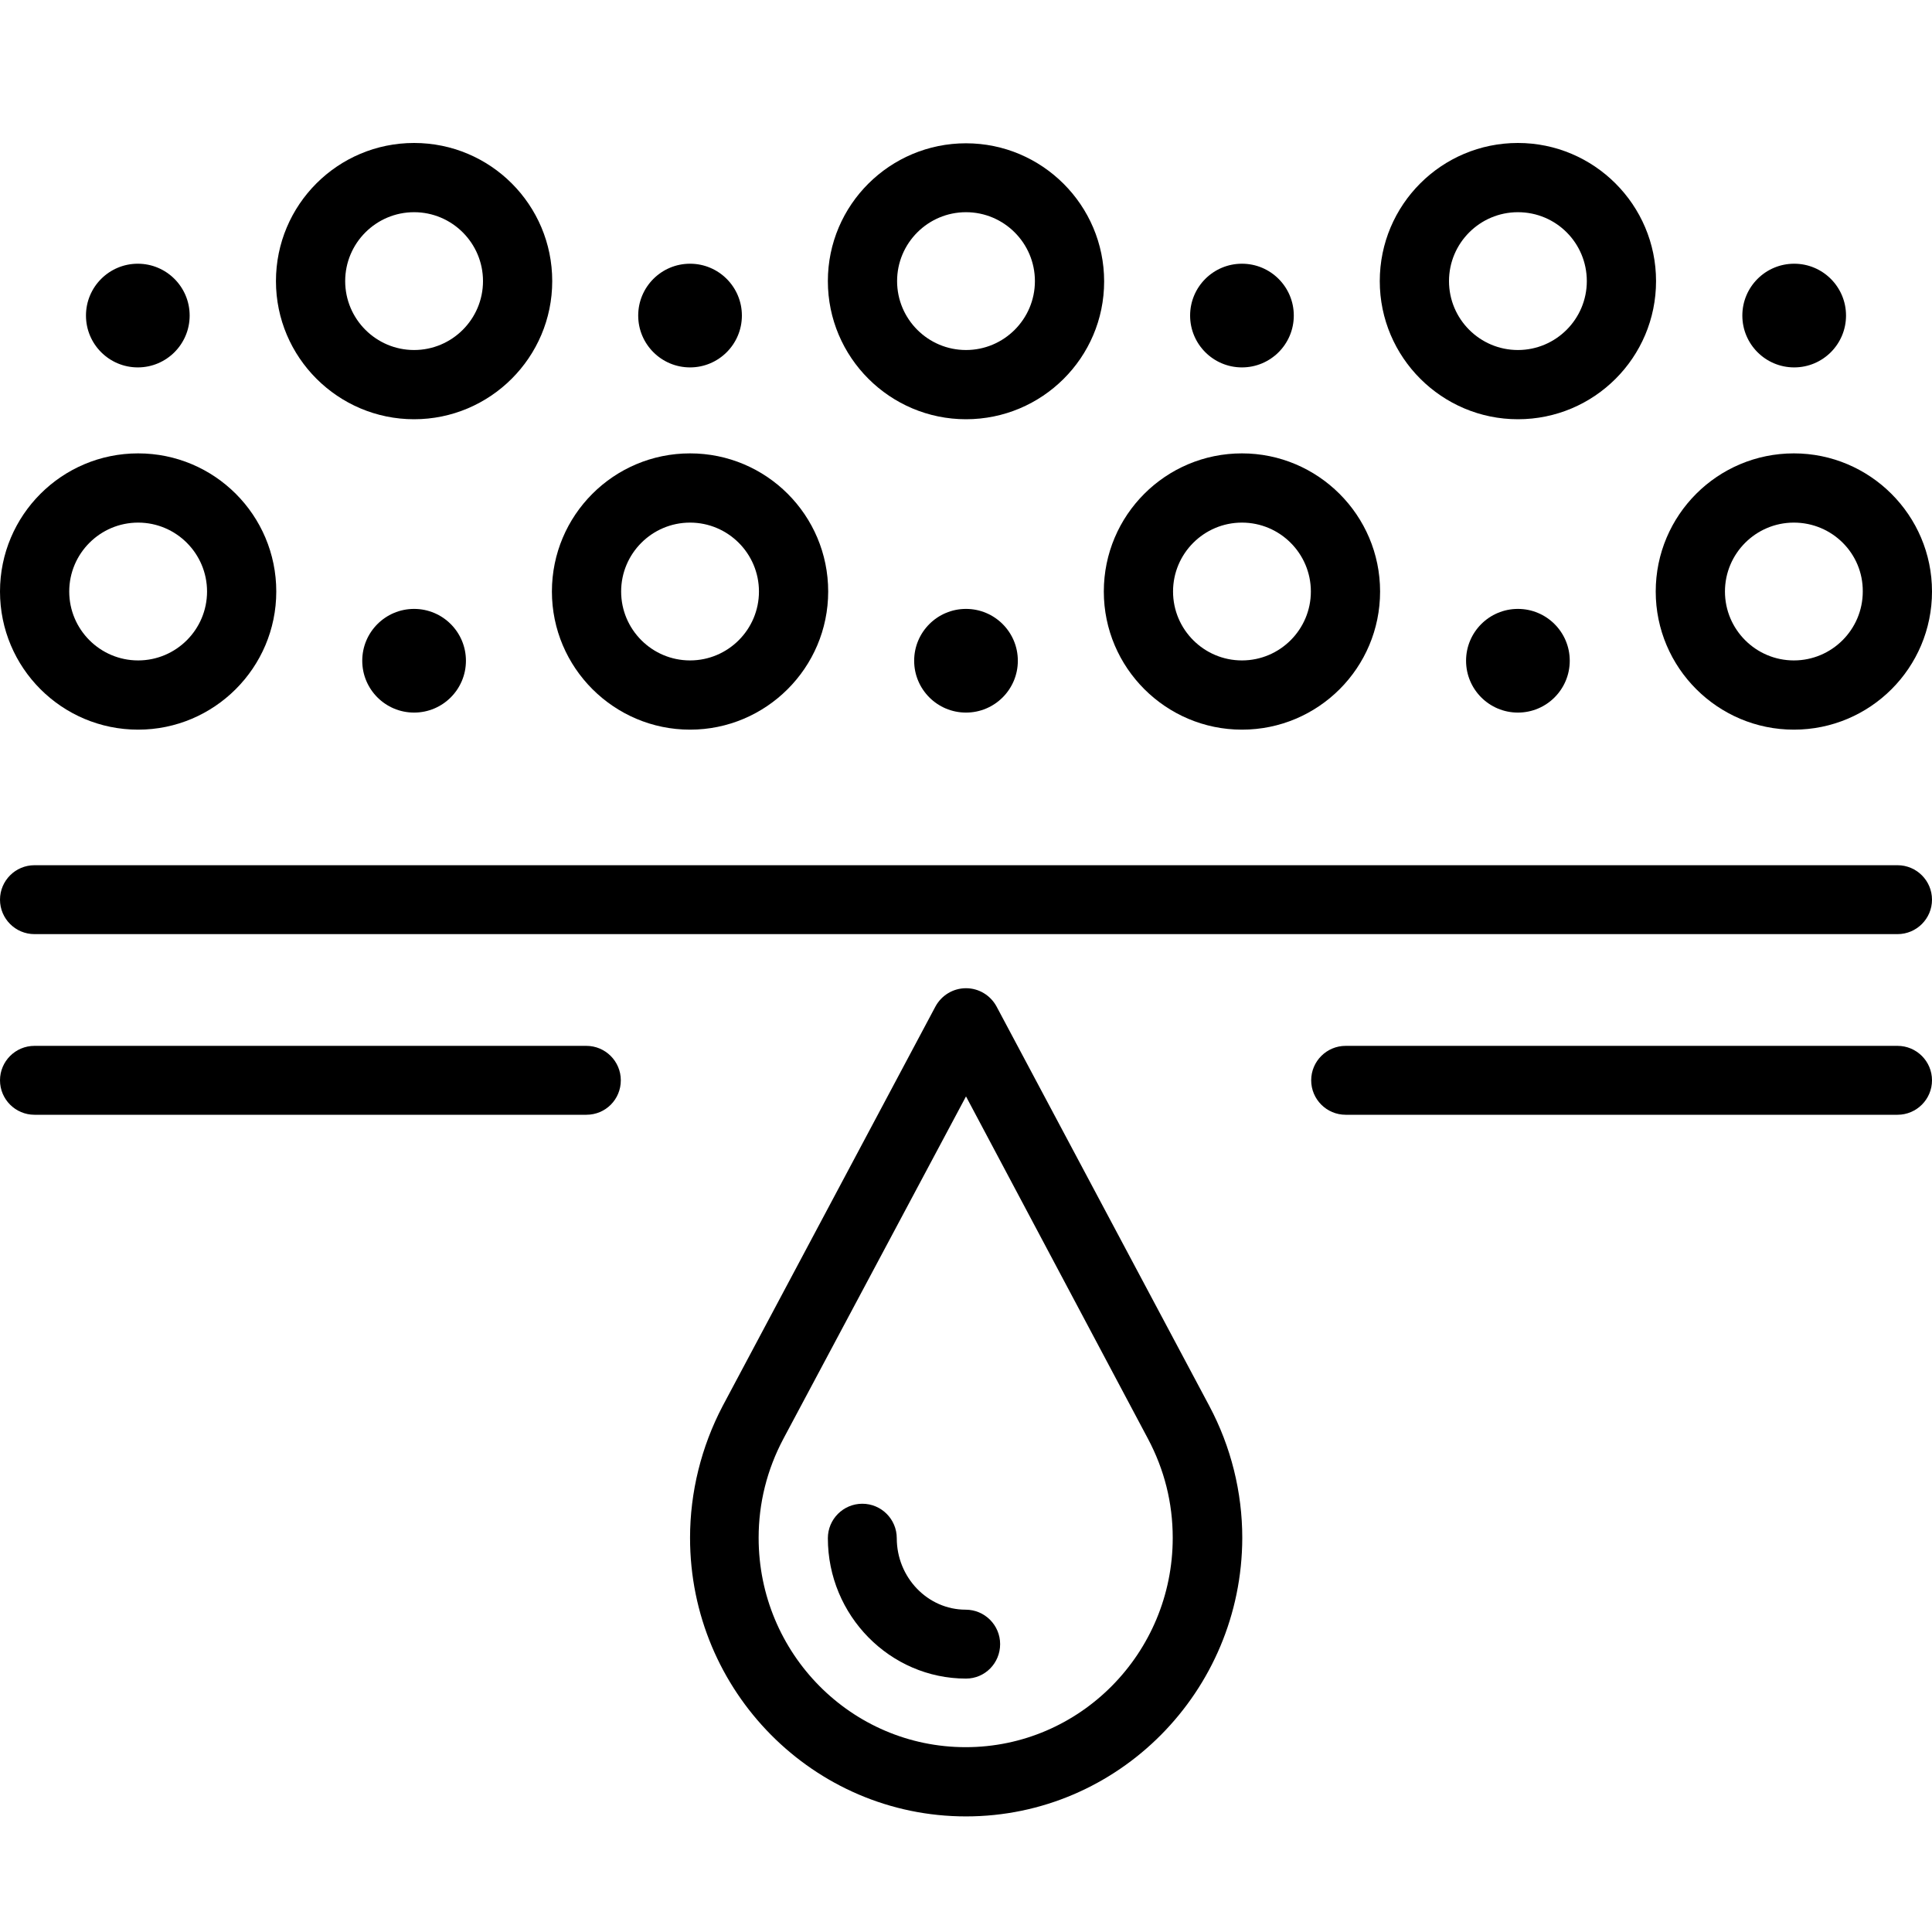
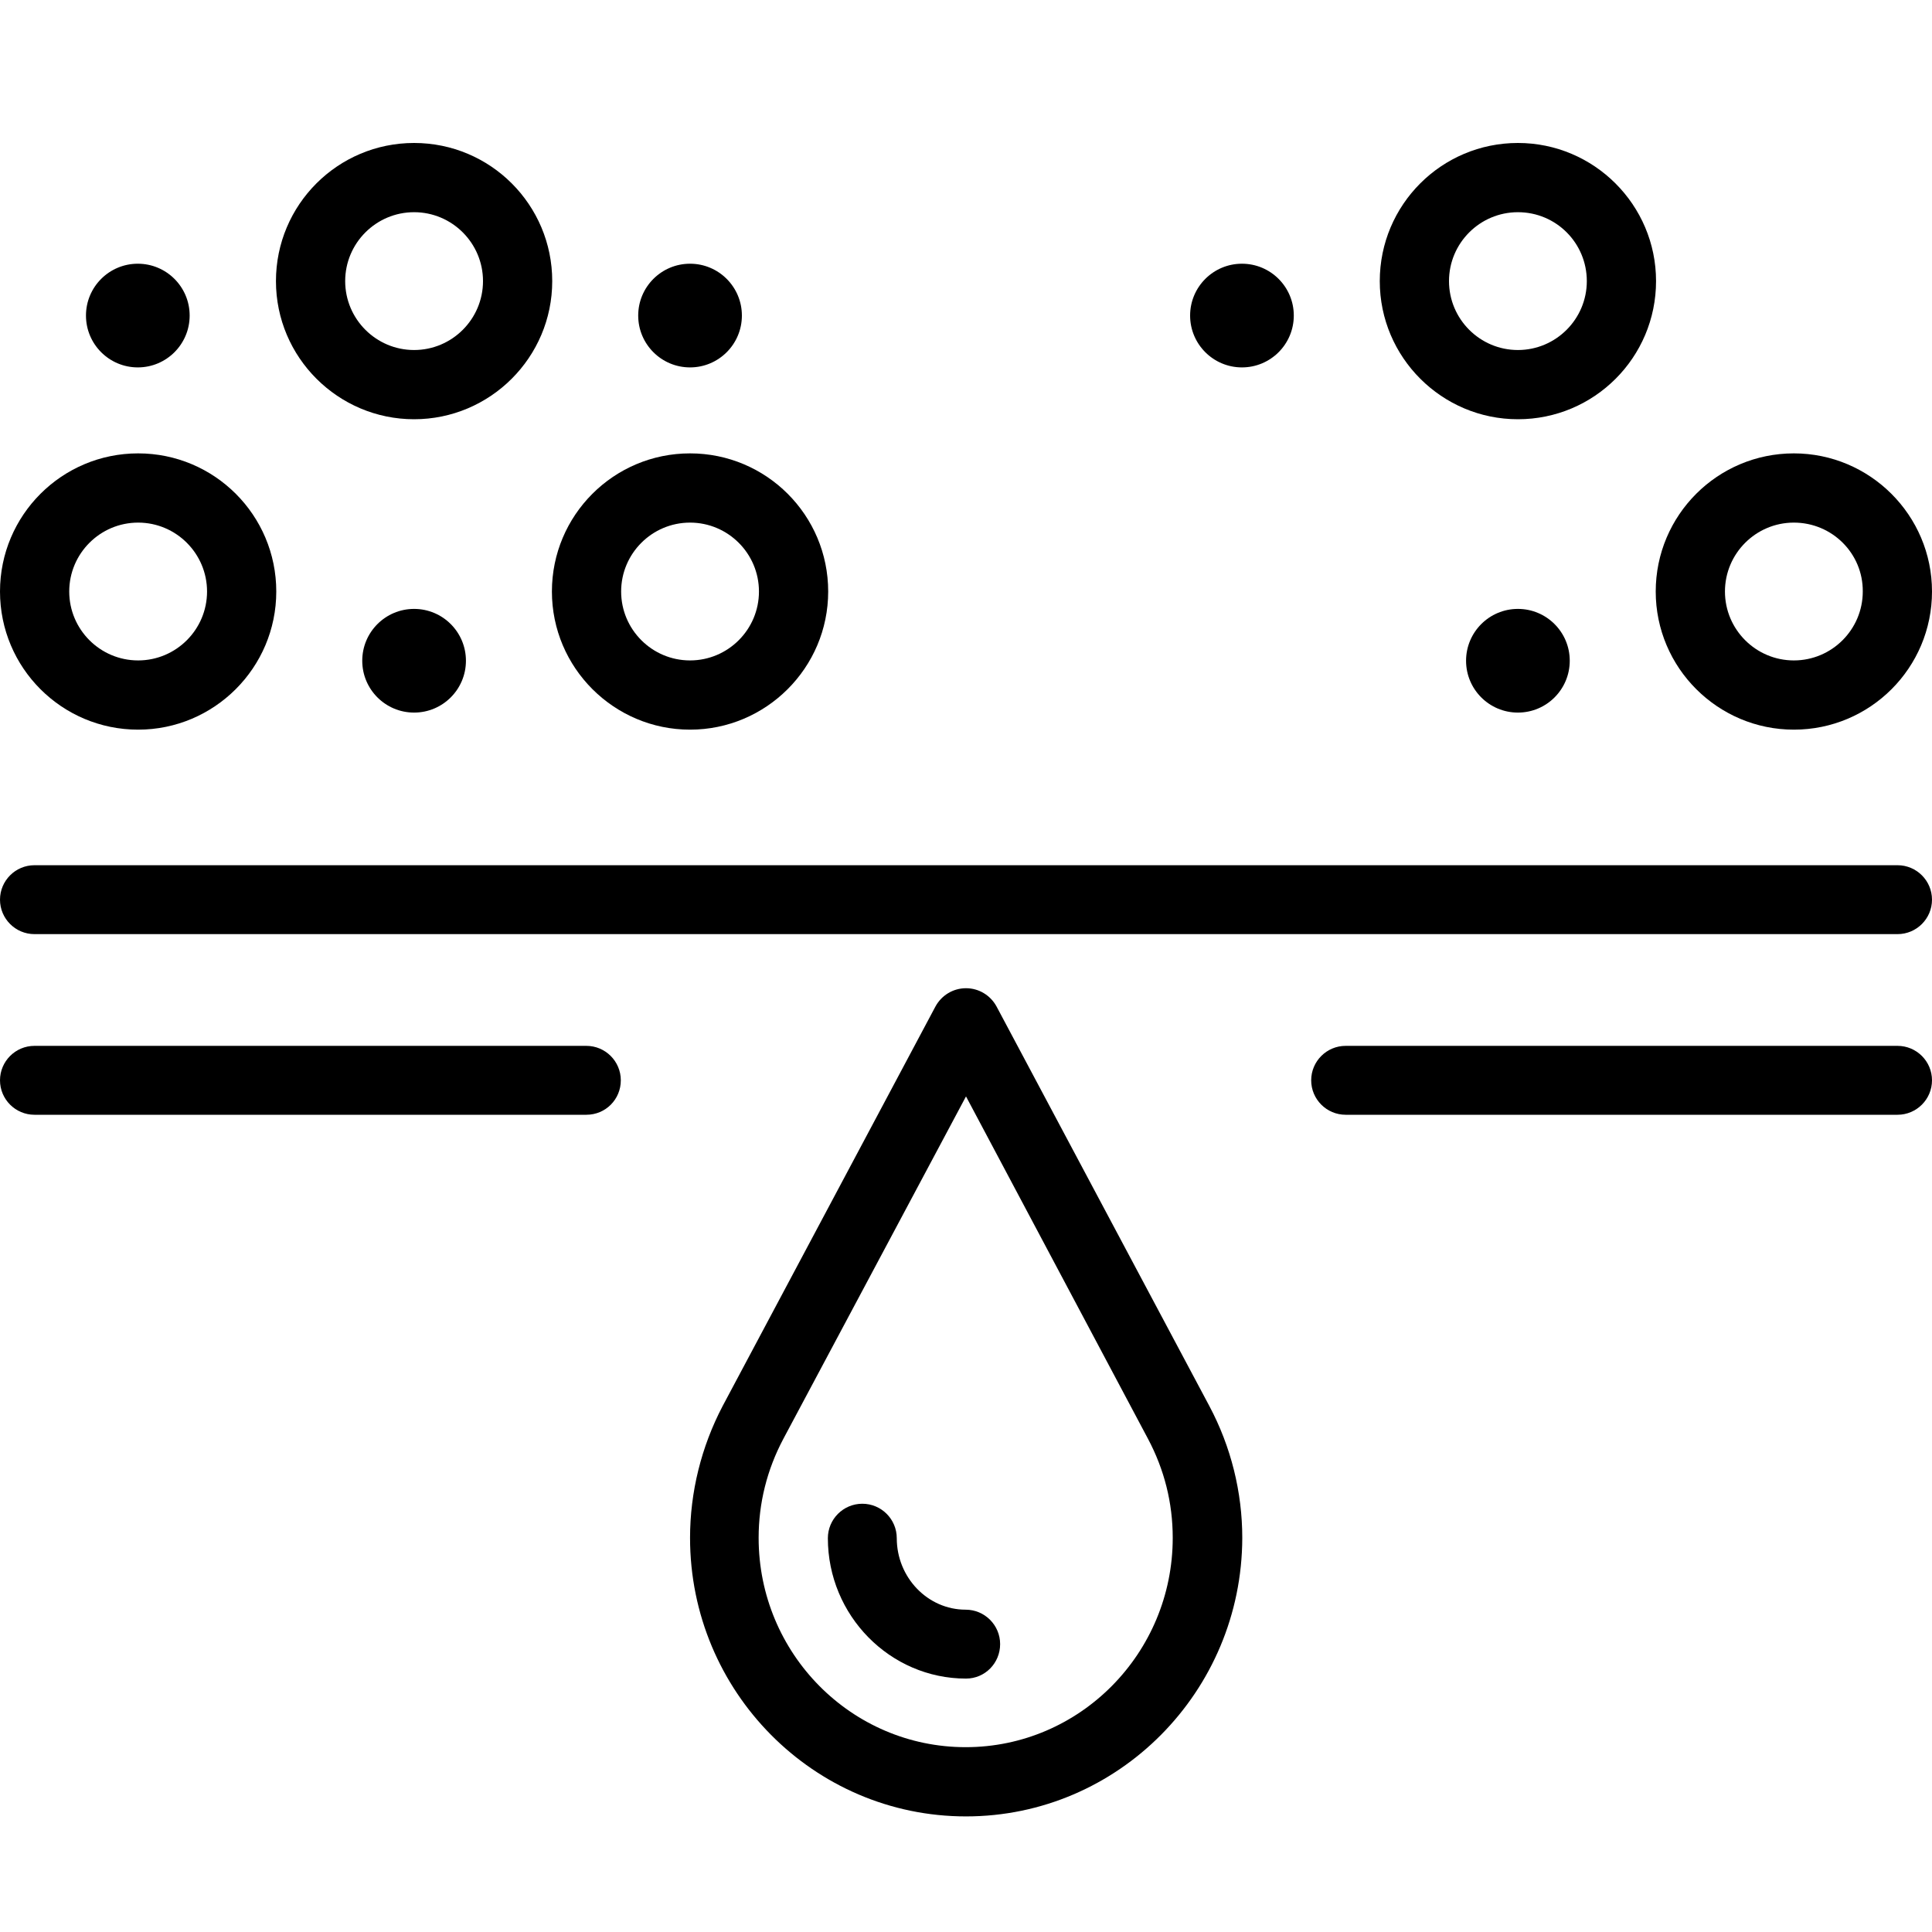
<svg xmlns="http://www.w3.org/2000/svg" version="1.1" id="Layer_1" x="0px" y="0px" viewBox="0 0 60 60" style="enable-background:new 0 0 60 60;" xml:space="preserve">
  <g>
    <g>
      <g>
        <path d="M30,56.41c-4.73,0-8.57-3.88-8.57-8.65c0-1.42,0.35-2.83,1.01-4.09l6.61-12.41c0.19-0.35,0.55-0.57,0.95-0.57l0,0     c0.4,0,0.76,0.22,0.95,0.57l6.61,12.41c0.67,1.26,1.02,2.67,1.02,4.09C38.57,52.53,34.73,56.41,30,56.41z M30,34.05l-5.67,10.63     c-0.51,0.96-0.77,2-0.77,3.08c0,3.59,2.88,6.5,6.43,6.5s6.43-2.92,6.43-6.5c0-1.09-0.26-2.12-0.77-3.08L30,34.05z" />
        <path d="M30,52.13c-2.36,0-4.29-1.96-4.29-4.36c0-0.59,0.48-1.07,1.07-1.07c0.59,0,1.07,0.48,1.07,1.07     c0,1.22,0.96,2.22,2.14,2.22c0.59,0,1.07,0.48,1.07,1.07S30.59,52.13,30,52.13z" />
      </g>
      <path d="M58.93,34.62H41.79c-0.59,0-1.07-0.48-1.07-1.07s0.48-1.07,1.07-1.07h17.14c0.59,0,1.07,0.48,1.07,1.07    S59.52,34.62,58.93,34.62z" />
      <path d="M18.21,34.62H1.07C0.48,34.62,0,34.14,0,33.55s0.48-1.07,1.07-1.07h17.14c0.59,0,1.07,0.48,1.07,1.07    S18.81,34.62,18.21,34.62z" />
      <path d="M58.93,29.01H1.07C0.48,29.01,0,28.53,0,27.94c0-0.59,0.48-1.07,1.07-1.07h57.86c0.59,0,1.07,0.48,1.07,1.07    C60,28.53,59.52,29.01,58.93,29.01z" />
      <path d="M21.43,22.66c-2.36,0-4.29-1.92-4.29-4.29s1.92-4.29,4.29-4.29s4.29,1.92,4.29,4.29S23.79,22.66,21.43,22.66z     M21.43,16.23c-1.18,0-2.14,0.96-2.14,2.14c0,1.18,0.96,2.14,2.14,2.14c1.18,0,2.14-0.96,2.14-2.14    C23.57,17.19,22.61,16.23,21.43,16.23z" />
-       <path d="M38.57,22.66c-2.36,0-4.29-1.92-4.29-4.29s1.92-4.29,4.29-4.29c2.36,0,4.29,1.92,4.29,4.29S40.94,22.66,38.57,22.66z     M38.57,16.23c-1.18,0-2.14,0.96-2.14,2.14c0,1.18,0.96,2.14,2.14,2.14s2.14-0.96,2.14-2.14C40.71,17.19,39.75,16.23,38.57,16.23z    " />
-       <circle cx="30" cy="20.52" r="1.61" />
      <circle cx="47.14" cy="20.52" r="1.61" />
-       <circle cx="55.72" cy="9.8" r="1.61" />
      <circle cx="38.57" cy="9.8" r="1.61" />
      <circle cx="21.43" cy="9.8" r="1.61" />
      <circle cx="4.28" cy="9.8" r="1.61" />
      <circle cx="12.86" cy="20.52" r="1.61" />
      <path d="M4.29,22.66C1.92,22.66,0,20.74,0,18.37s1.92-4.29,4.29-4.29s4.29,1.92,4.29,4.29S6.65,22.66,4.29,22.66z M4.29,16.23    c-1.18,0-2.14,0.96-2.14,2.14c0,1.18,0.96,2.14,2.14,2.14s2.14-0.96,2.14-2.14C6.43,17.19,5.47,16.23,4.29,16.23z" />
      <path d="M55.71,22.66c-2.36,0-4.29-1.92-4.29-4.29s1.92-4.29,4.29-4.29c2.36,0,4.29,1.92,4.29,4.29S58.08,22.66,55.71,22.66z     M55.71,16.23c-1.18,0-2.14,0.96-2.14,2.14c0,1.18,0.96,2.14,2.14,2.14c1.18,0,2.14-0.96,2.14-2.14    C57.86,17.19,56.9,16.23,55.71,16.23z" />
      <path d="M47.14,13.02c-2.36,0-4.29-1.92-4.29-4.29s1.92-4.29,4.29-4.29c2.36,0,4.29,1.92,4.29,4.29S49.51,13.02,47.14,13.02z     M47.14,6.59C45.96,6.59,45,7.55,45,8.73s0.96,2.14,2.14,2.14s2.14-0.96,2.14-2.14S48.33,6.59,47.14,6.59z" />
-       <path d="M30,13.02c-2.36,0-4.29-1.92-4.29-4.29S27.64,4.45,30,4.45s4.29,1.92,4.29,4.29S32.36,13.02,30,13.02z M30,6.59    c-1.18,0-2.14,0.96-2.14,2.14s0.96,2.14,2.14,2.14c1.18,0,2.14-0.96,2.14-2.14S31.18,6.59,30,6.59z" />
      <path d="M12.86,13.02c-2.36,0-4.29-1.92-4.29-4.29s1.92-4.29,4.29-4.29s4.29,1.92,4.29,4.29S15.22,13.02,12.86,13.02z M12.86,6.59    c-1.18,0-2.14,0.96-2.14,2.14s0.96,2.14,2.14,2.14S15,9.91,15,8.73S14.04,6.59,12.86,6.59z" />
    </g>
  </g>
</svg>